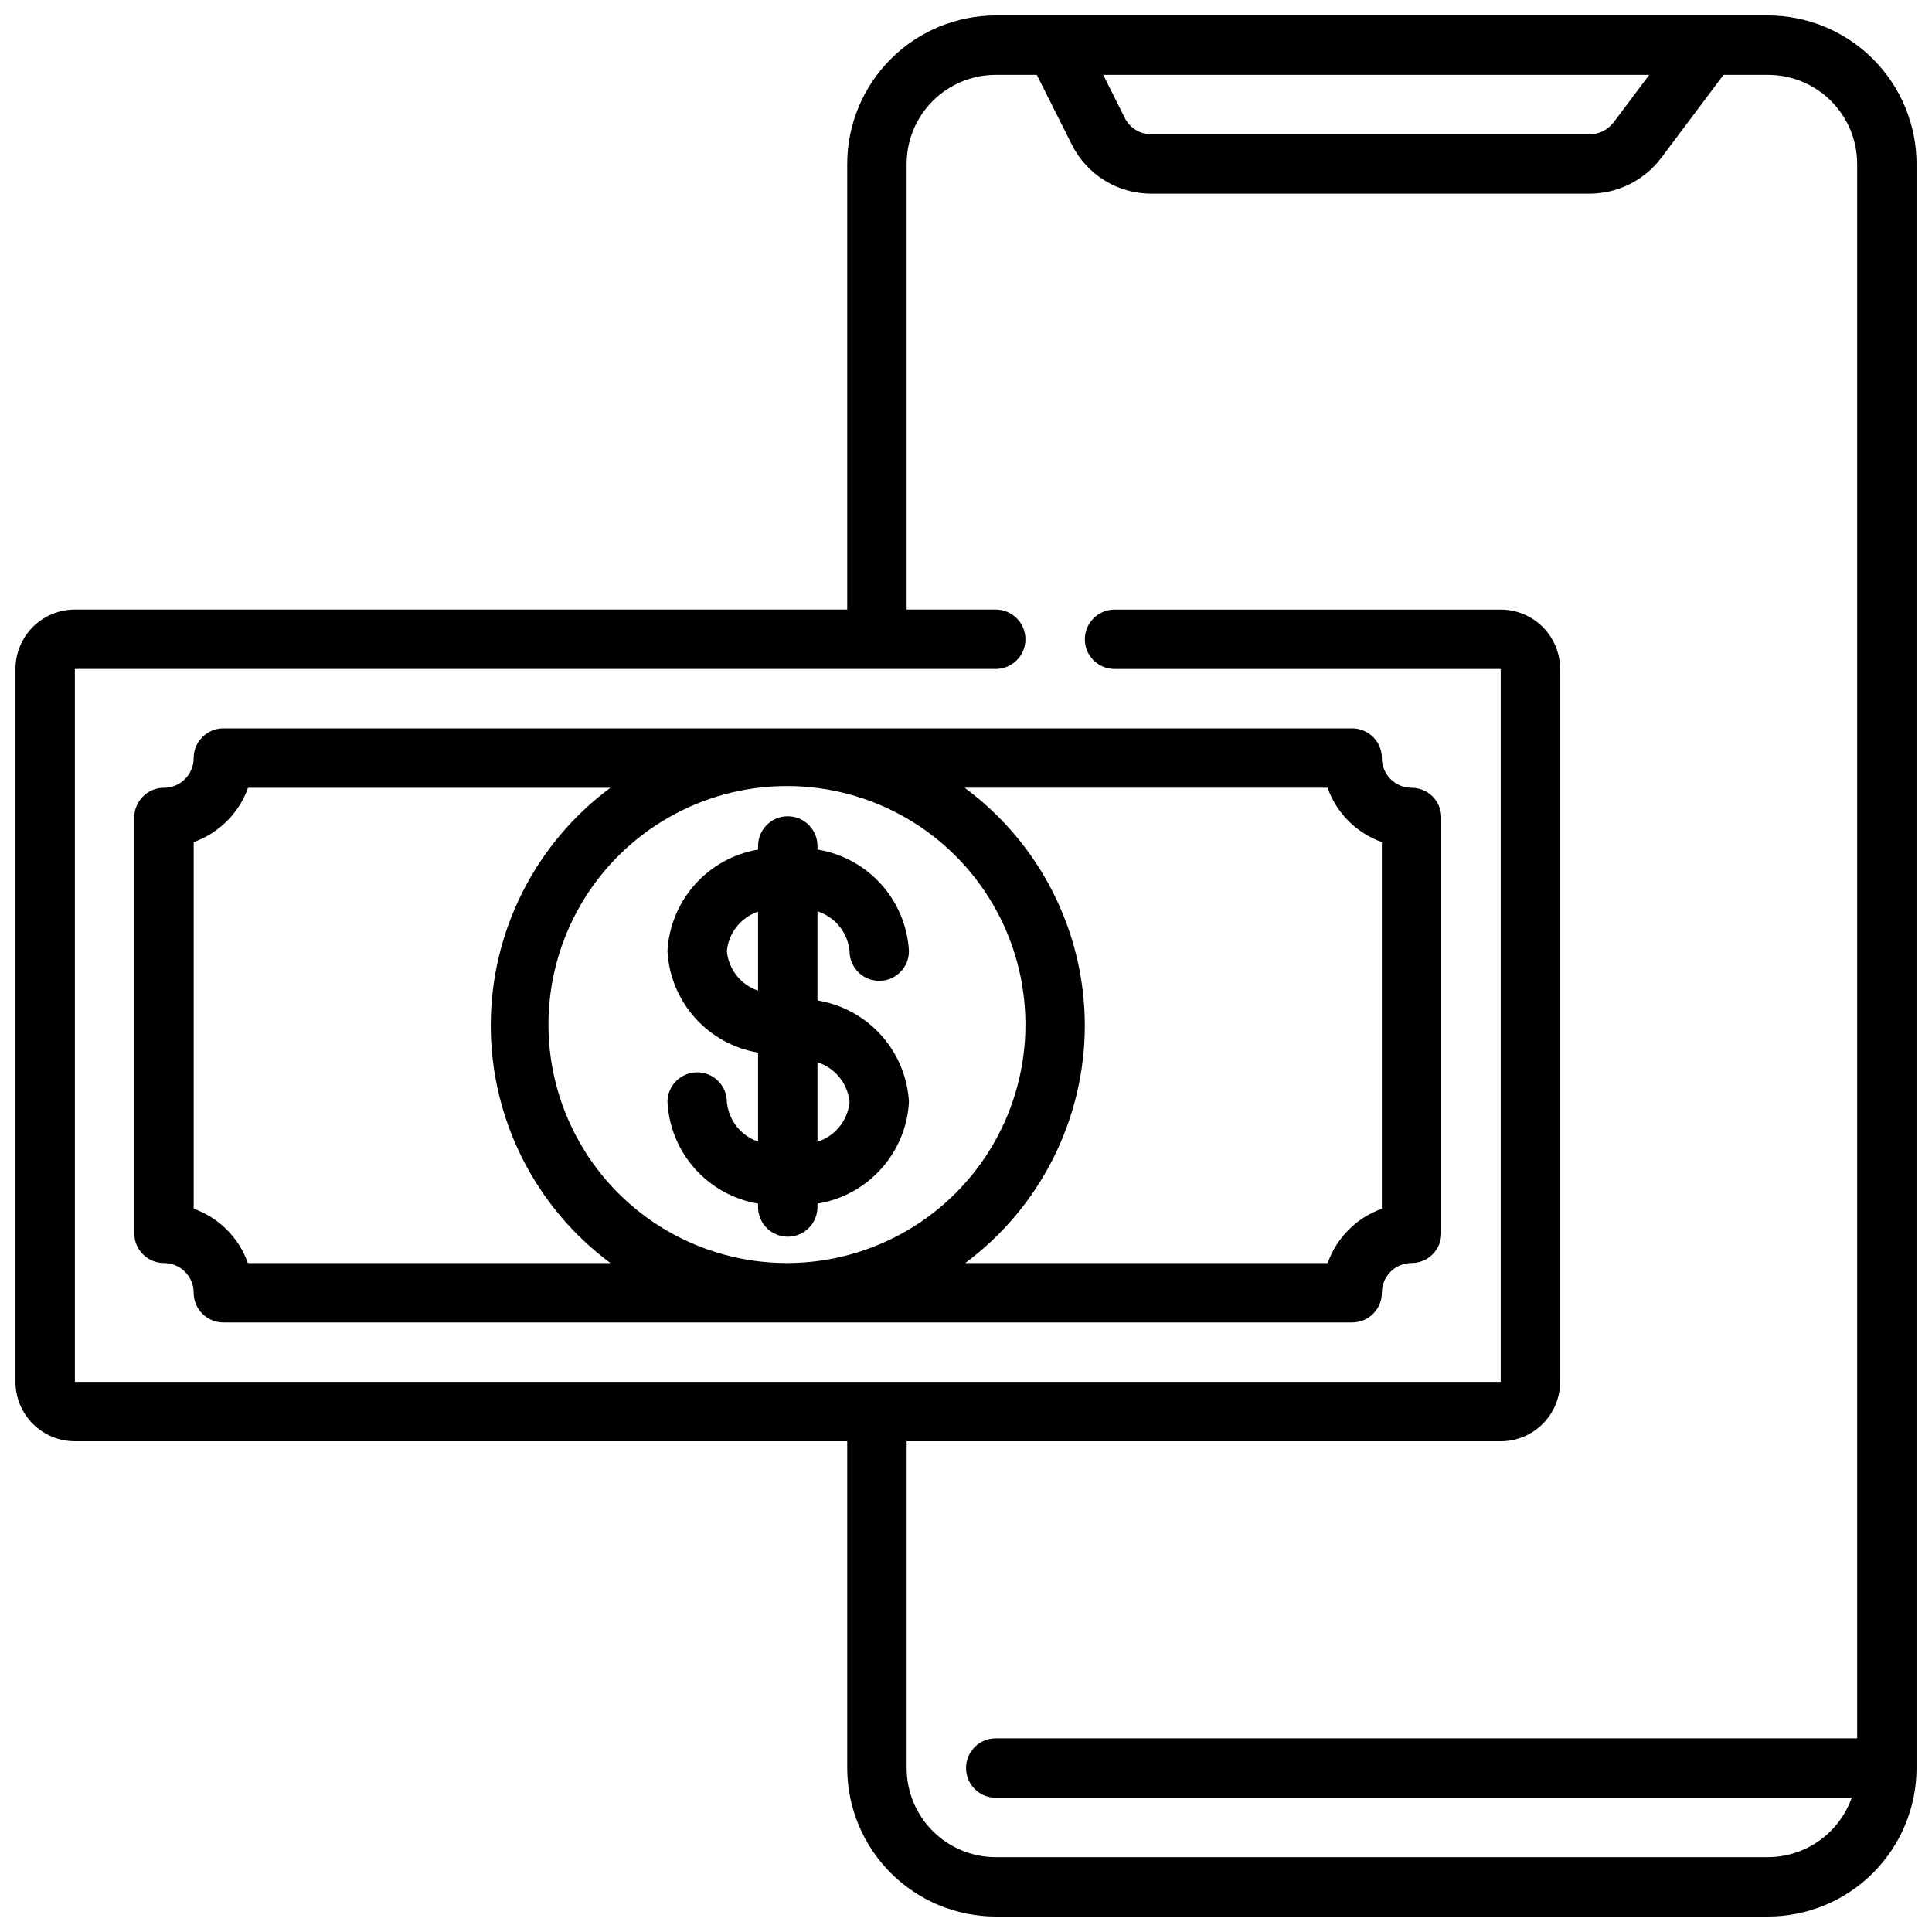
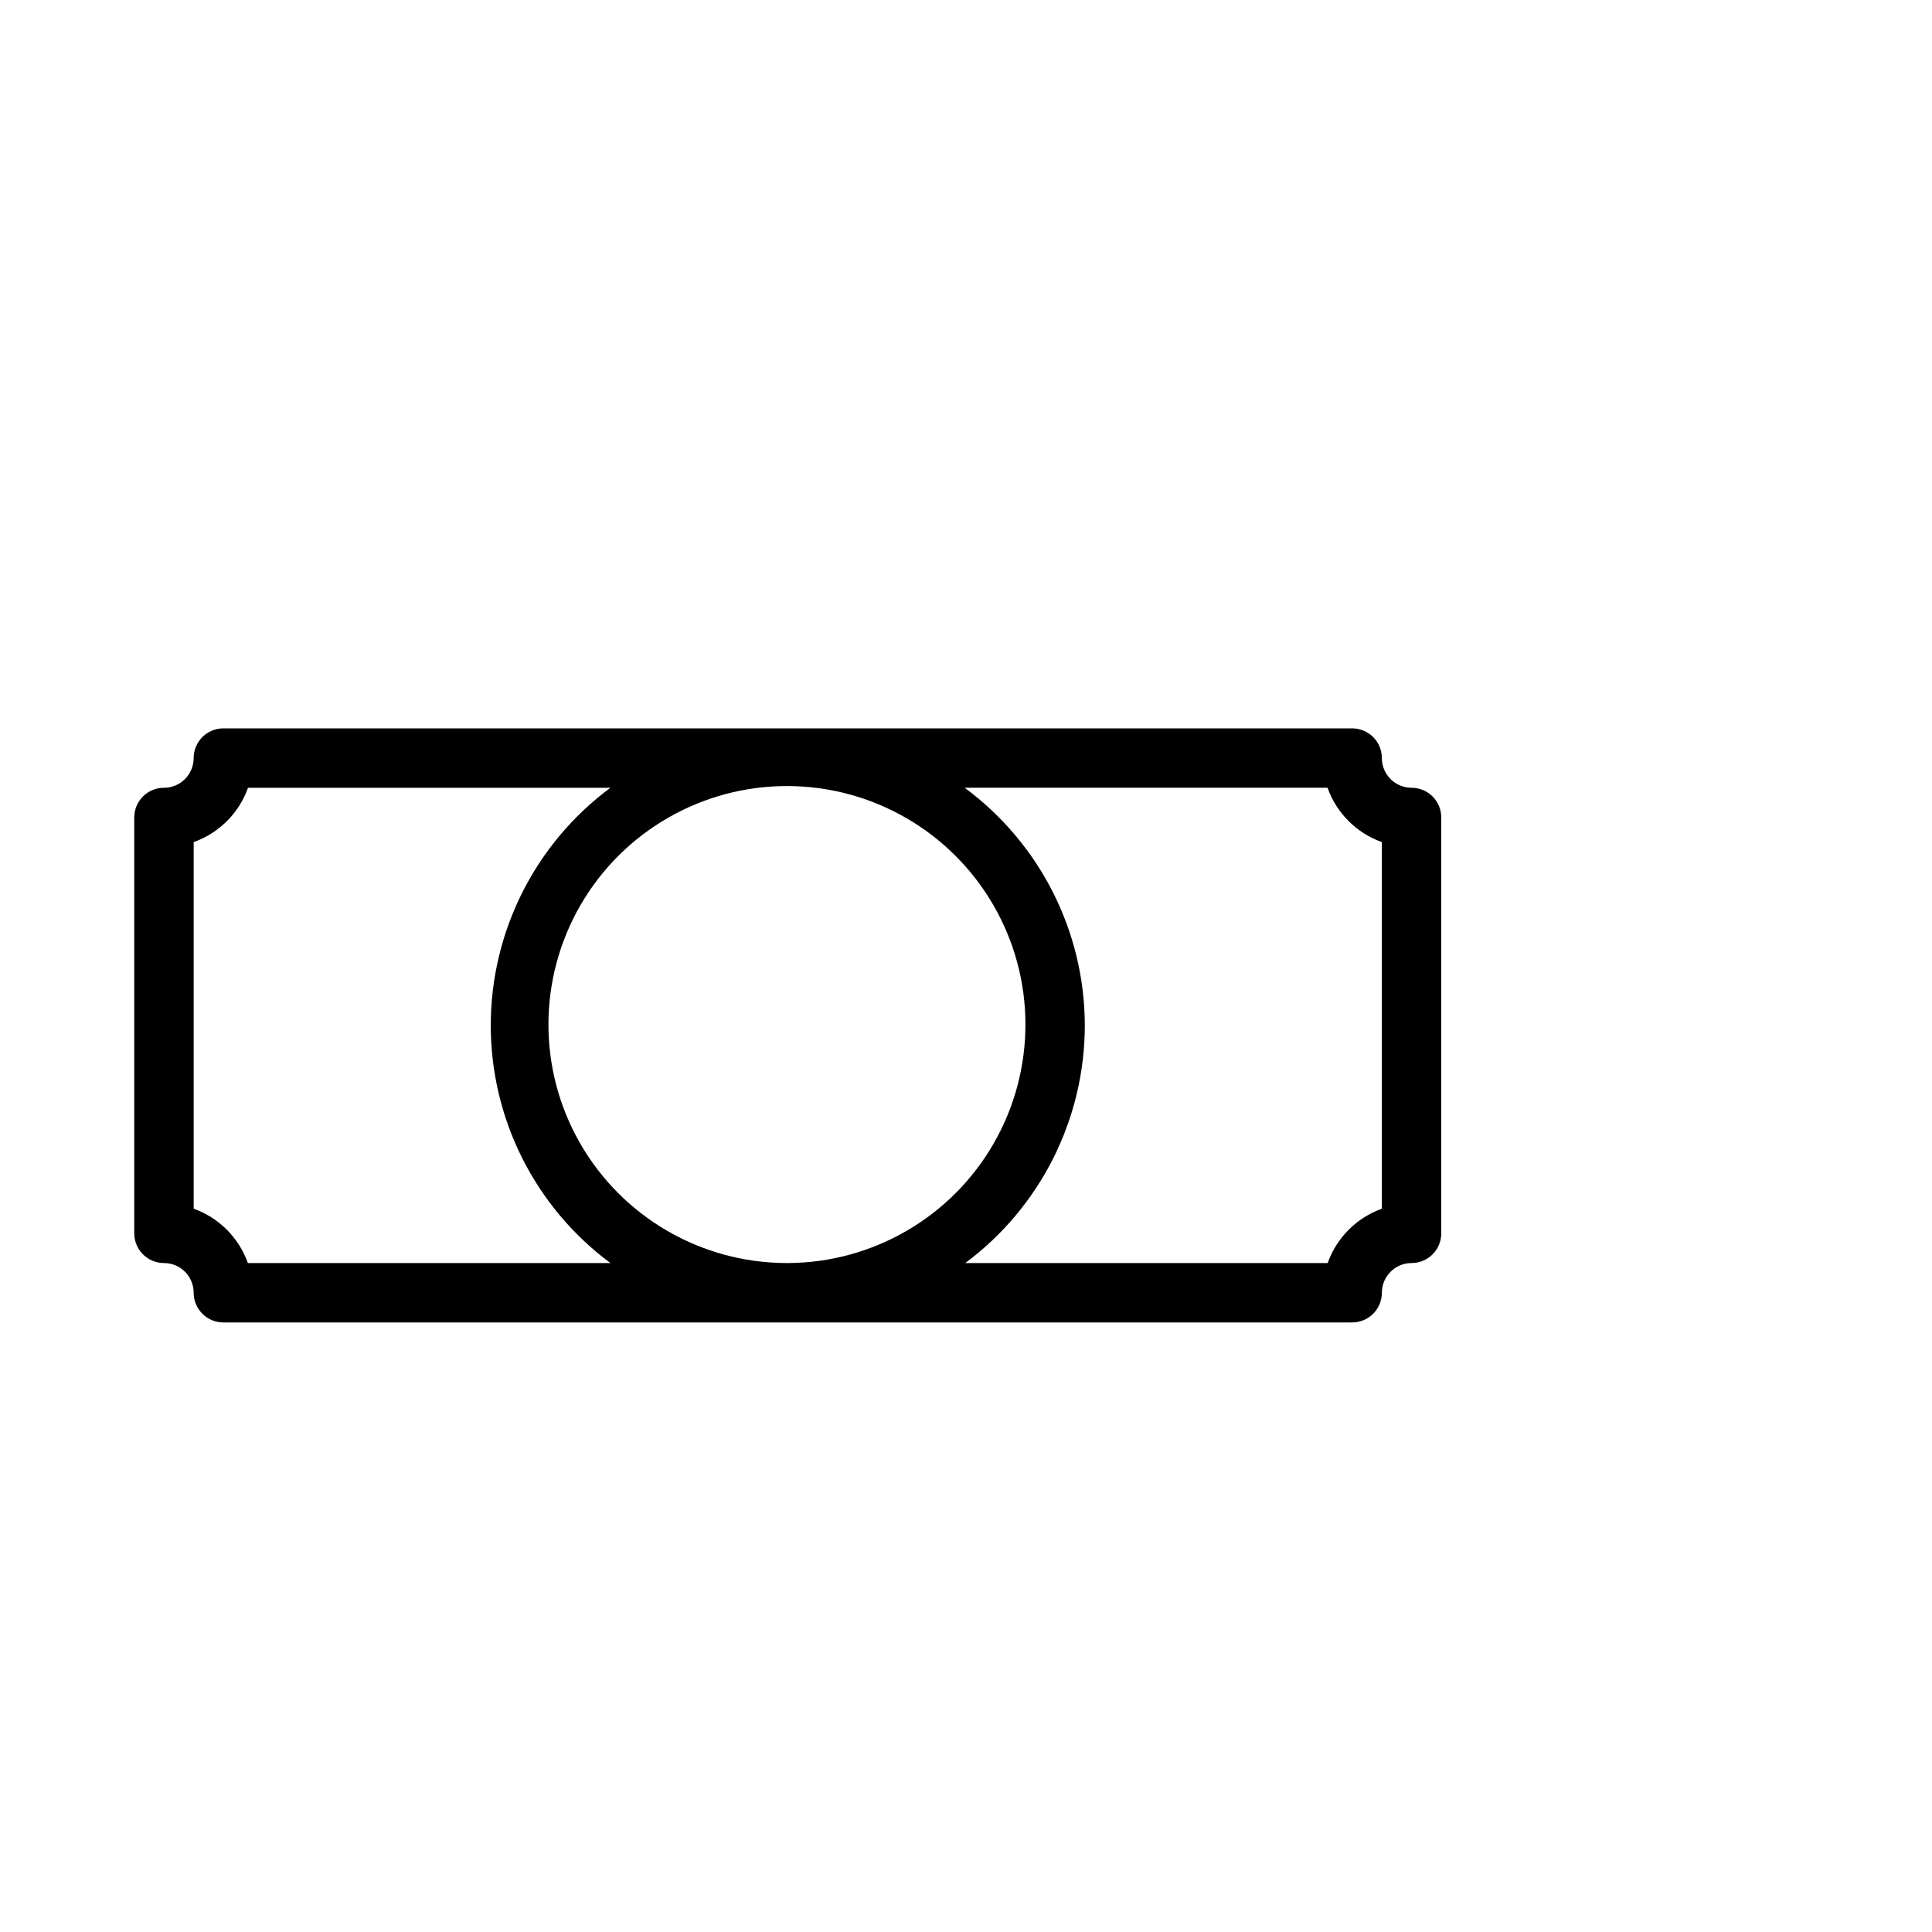
<svg xmlns="http://www.w3.org/2000/svg" width="800px" height="800px" version="1.1" viewBox="144 144 512 512">
  <defs>
    <clipPath id="a">
-       <path d="m148.09 148.09h503.81v503.81h-503.81z" />
-     </clipPath>
+       </clipPath>
  </defs>
  <g clip-path="url(#a)">
    <path d="m163.84 525.95h204.68v86.594c0.012 10.434 4.16 20.438 11.539 27.816 7.379 7.379 17.383 11.531 27.82 11.543h204.67c10.434-0.012 20.438-4.164 27.816-11.543s11.531-17.383 11.543-27.816v-425.09c-0.012-10.434-4.164-20.438-11.543-27.816-7.379-7.379-17.383-11.531-27.816-11.543h-204.67c-10.438 0.012-20.441 4.164-27.82 11.543-7.379 7.379-11.527 17.383-11.539 27.816v118.08h-204.68c-4.172 0-8.18 1.656-11.133 4.609-2.949 2.953-4.609 6.957-4.609 11.133v188.93c0 4.176 1.66 8.18 4.609 11.133 2.953 2.953 6.961 4.609 11.133 4.609zm417.22-362.11-9.445 12.598c-1.504 1.965-3.824 3.125-6.297 3.148h-116.19c-3.008 0.008-5.758-1.699-7.086-4.402l-5.668-11.344zm-417.22 157.44h244.04c4.348 0 7.871-3.523 7.871-7.871s-3.523-7.871-7.871-7.871h-23.617v-118.08c0-6.262 2.488-12.27 6.918-16.699 4.43-4.43 10.434-6.918 16.699-6.918h10.887l9.234 18.391c1.945 3.941 4.957 7.258 8.691 9.57 3.734 2.316 8.043 3.539 12.438 3.527h116.19c7.422-0.035 14.406-3.527 18.891-9.445l16.531-22.043h11.809c6.262 0 12.27 2.488 16.699 6.918 4.43 4.43 6.918 10.438 6.918 16.699v417.22h-228.29c-4.348 0-7.871 3.523-7.871 7.871 0 4.348 3.523 7.871 7.871 7.871h226.84c-1.621 4.59-4.621 8.566-8.59 11.383-3.969 2.82-8.711 4.344-13.578 4.363h-204.67c-6.266 0-12.27-2.488-16.699-6.918-4.43-4.43-6.918-10.438-6.918-16.699v-86.594h157.44c4.176 0 8.18-1.656 11.133-4.609s4.609-6.957 4.609-11.133v-188.93c0-4.176-1.656-8.18-4.609-11.133s-6.957-4.609-11.133-4.609h-102.34c-4.348 0-7.871 3.523-7.871 7.871s3.523 7.871 7.871 7.871h102.34v188.93h-377.86z" />
  </g>
  <path d="m510.21 486.59c0-4.348 3.523-7.871 7.871-7.871 2.09 0 4.09-0.828 5.566-2.305 1.477-1.477 2.305-3.481 2.305-5.566v-110.21c0-2.086-0.828-4.09-2.305-5.566-1.477-1.473-3.477-2.305-5.566-2.305-4.348 0-7.871-3.523-7.871-7.871 0-2.09-0.828-4.09-2.305-5.566-1.477-1.477-3.481-2.305-5.566-2.305h-149.2-0.371-149.57c-4.348 0-7.875 3.523-7.875 7.871 0 2.086-0.828 4.09-2.305 5.566-1.477 1.477-3.477 2.305-5.566 2.305-4.348 0-7.871 3.523-7.871 7.871v110.21c0 2.086 0.828 4.09 2.305 5.566 1.477 1.477 3.481 2.305 5.566 2.305 2.09 0 4.09 0.828 5.566 2.305 1.477 1.477 2.305 3.481 2.305 5.566 0 2.09 0.832 4.09 2.309 5.566 1.477 1.477 3.477 2.305 5.566 2.305h299.14c2.086 0 4.09-0.828 5.566-2.305 1.477-1.477 2.305-3.477 2.305-5.566zm-157.44-7.871h-0.449c-22.551-0.078-43.355-12.172-54.586-31.73-11.23-19.559-11.188-43.621 0.113-63.141 11.301-19.52 32.145-31.539 54.699-31.539 22.555 0 43.398 12.02 54.699 31.539 11.301 19.52 11.344 43.582 0.109 63.141-11.23 19.559-32.031 31.652-54.586 31.73zm-143.08 0c-2.383-6.711-7.652-11.996-14.359-14.398v-97.156c6.719-2.394 12.008-7.68 14.398-14.398h96.039c-19.945 14.785-31.711 38.148-31.711 62.977 0 24.828 11.766 48.191 31.711 62.977zm221.8-62.977c-0.043-24.852-11.855-48.211-31.844-62.977h96.164c2.394 6.719 7.68 12.004 14.398 14.398v97.156c-6.703 2.402-11.977 7.688-14.359 14.398h-96.039c19.914-14.812 31.66-38.16 31.68-62.977z" />
-   <path d="m369.14 396.06c0 4.348 3.523 7.871 7.871 7.871 4.348 0 7.871-3.523 7.871-7.871-0.367-6.578-2.969-12.836-7.379-17.73-4.41-4.898-10.359-8.141-16.867-9.191v-0.945c0-4.348-3.523-7.871-7.871-7.871s-7.871 3.523-7.871 7.871v0.961c-6.465 1.09-12.363 4.348-16.727 9.238s-6.934 11.121-7.285 17.668c0.352 6.543 2.922 12.773 7.285 17.66 4.367 4.887 10.266 8.145 16.727 9.23v23.57c-4.586-1.547-7.824-5.652-8.266-10.473 0-4.348-3.523-7.871-7.871-7.871-4.348 0-7.875 3.523-7.875 7.871 0.348 6.551 2.91 12.785 7.277 17.68 4.363 4.894 10.266 8.156 16.734 9.246v0.898-0.004c0 4.348 3.523 7.871 7.871 7.871s7.871-3.523 7.871-7.871v-0.895c6.508-1.055 12.461-4.301 16.867-9.199 4.41-4.902 7.016-11.16 7.379-17.742-0.371-6.574-2.977-12.824-7.387-17.719-4.41-4.894-10.355-8.133-16.859-9.188v-23.617 0.004c4.691 1.496 8.035 5.648 8.504 10.547zm-32.512 0c0.441-4.816 3.684-8.914 8.266-10.453v20.922c-4.586-1.547-7.824-5.652-8.266-10.469zm32.512 39.988c-0.473 4.894-3.816 9.035-8.504 10.52v-21.051c4.688 1.496 8.027 5.637 8.504 10.531z" />
</svg>